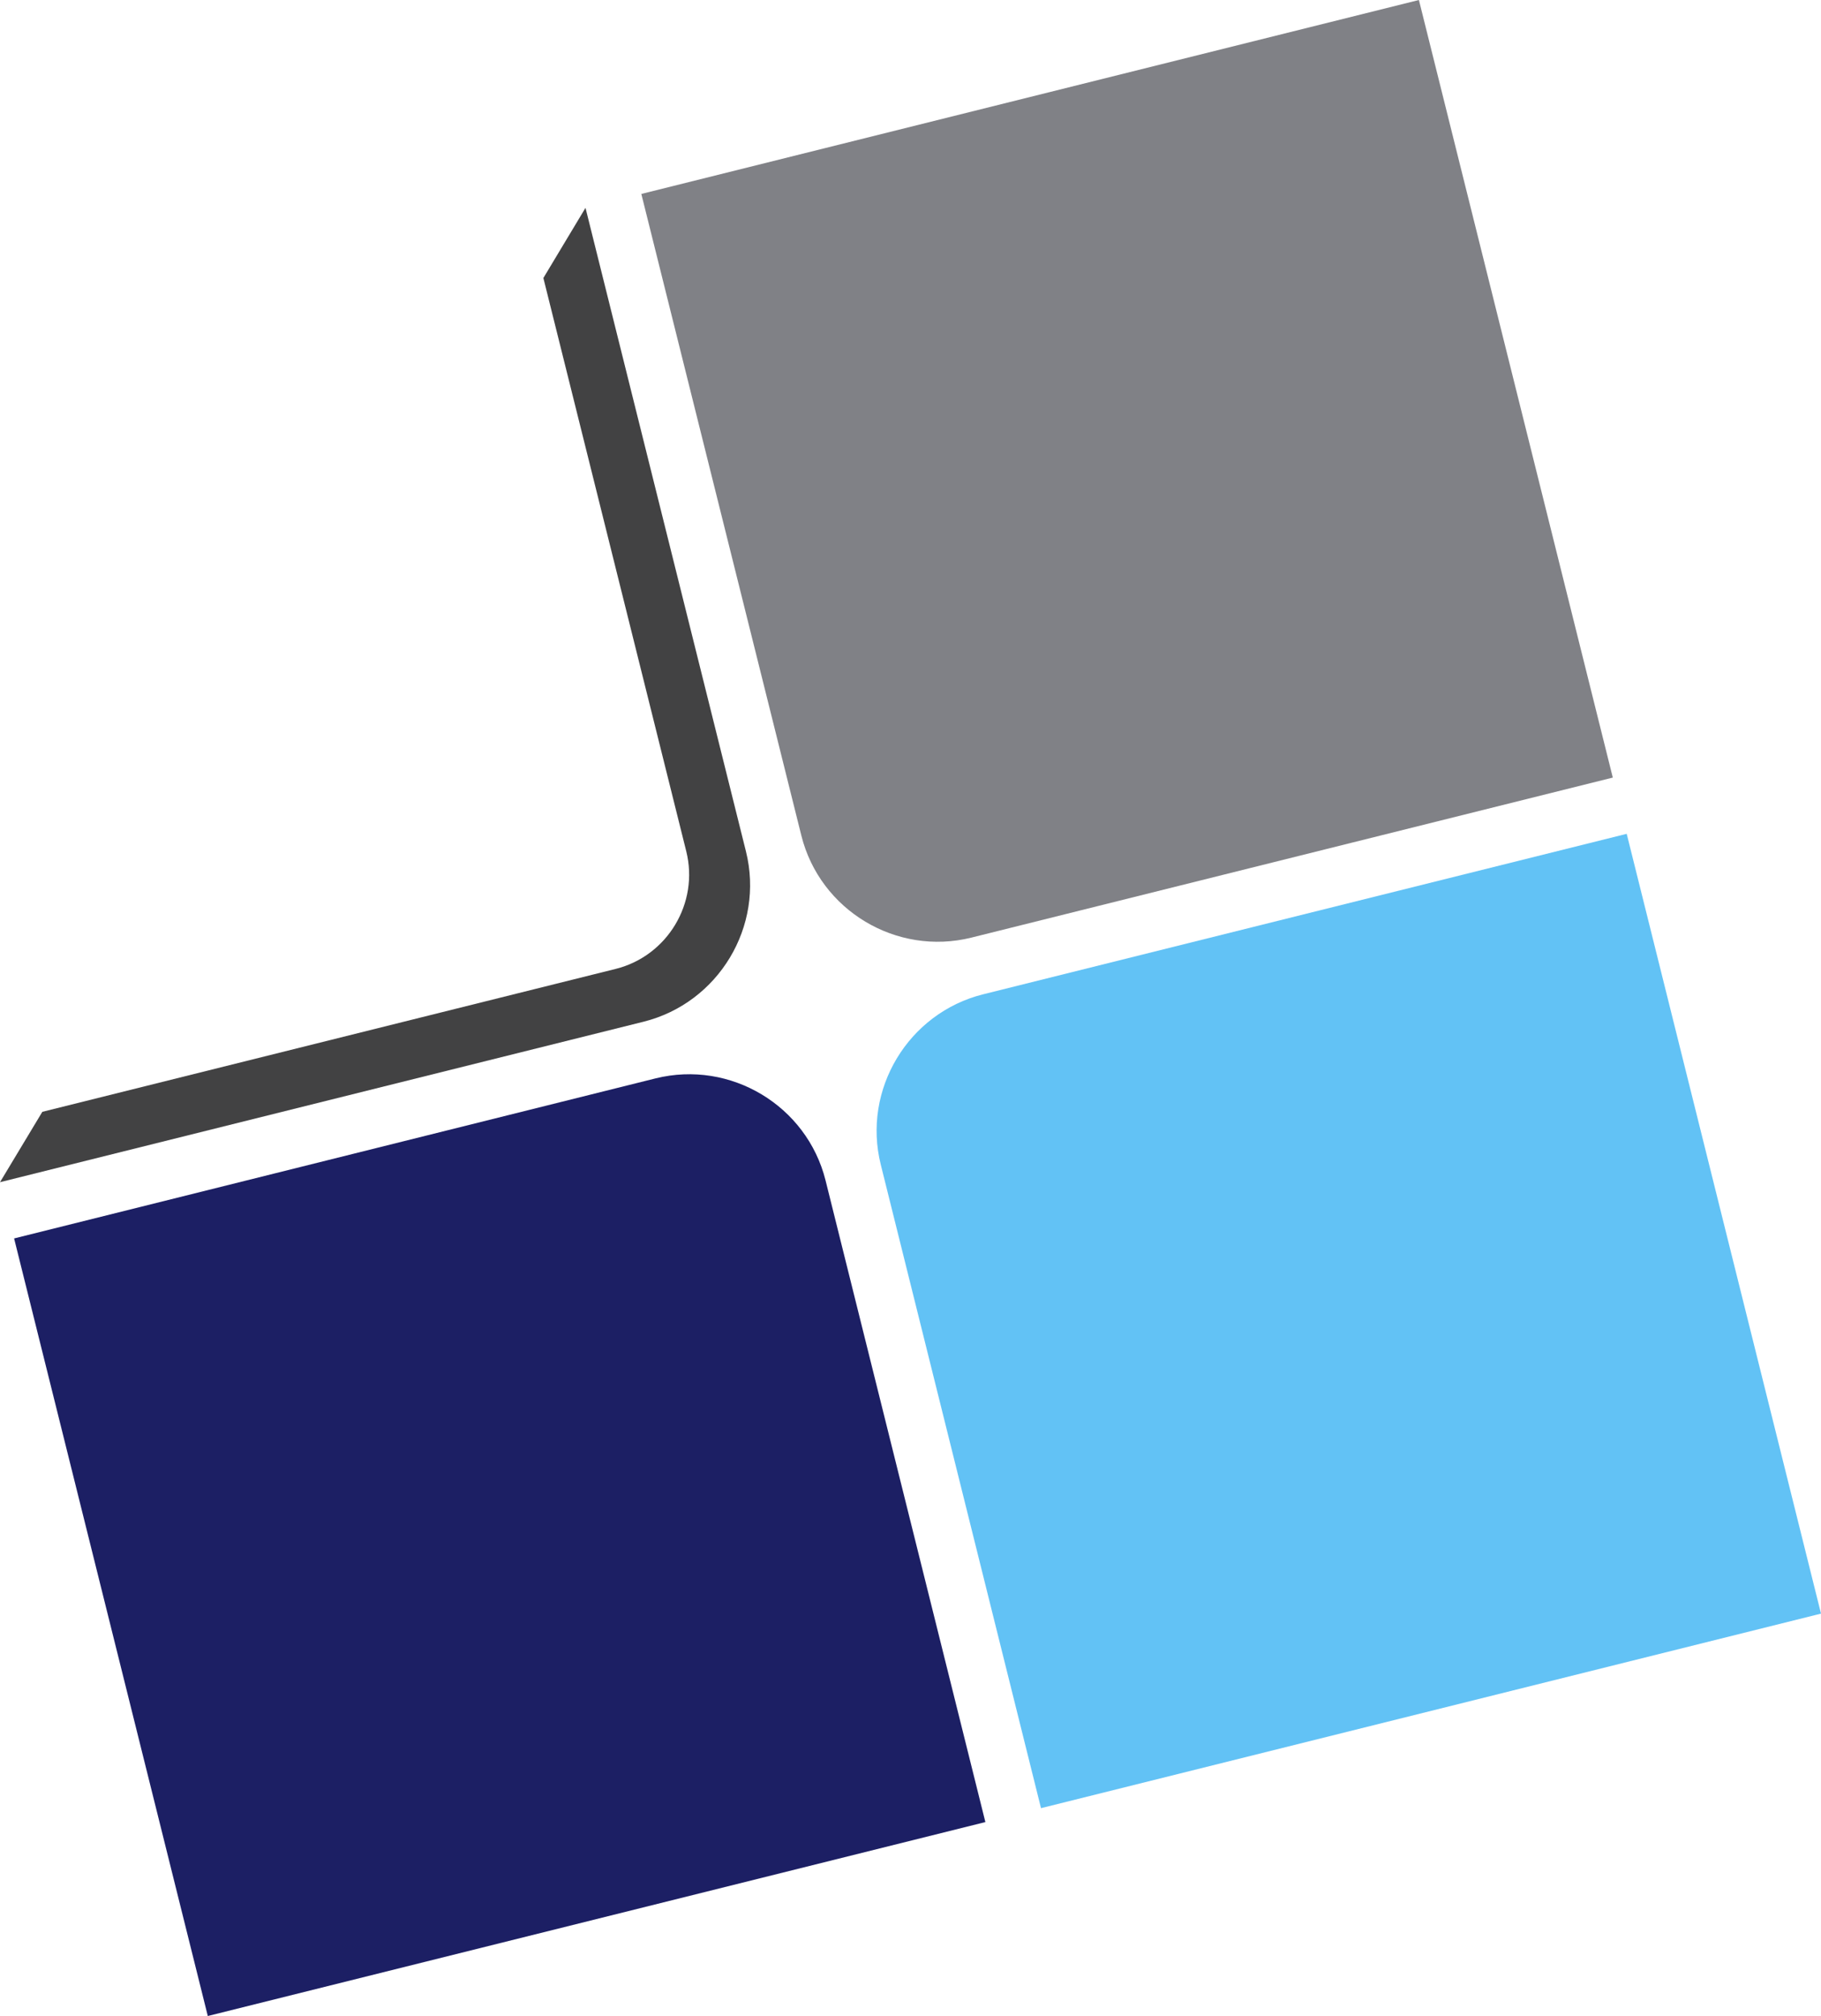
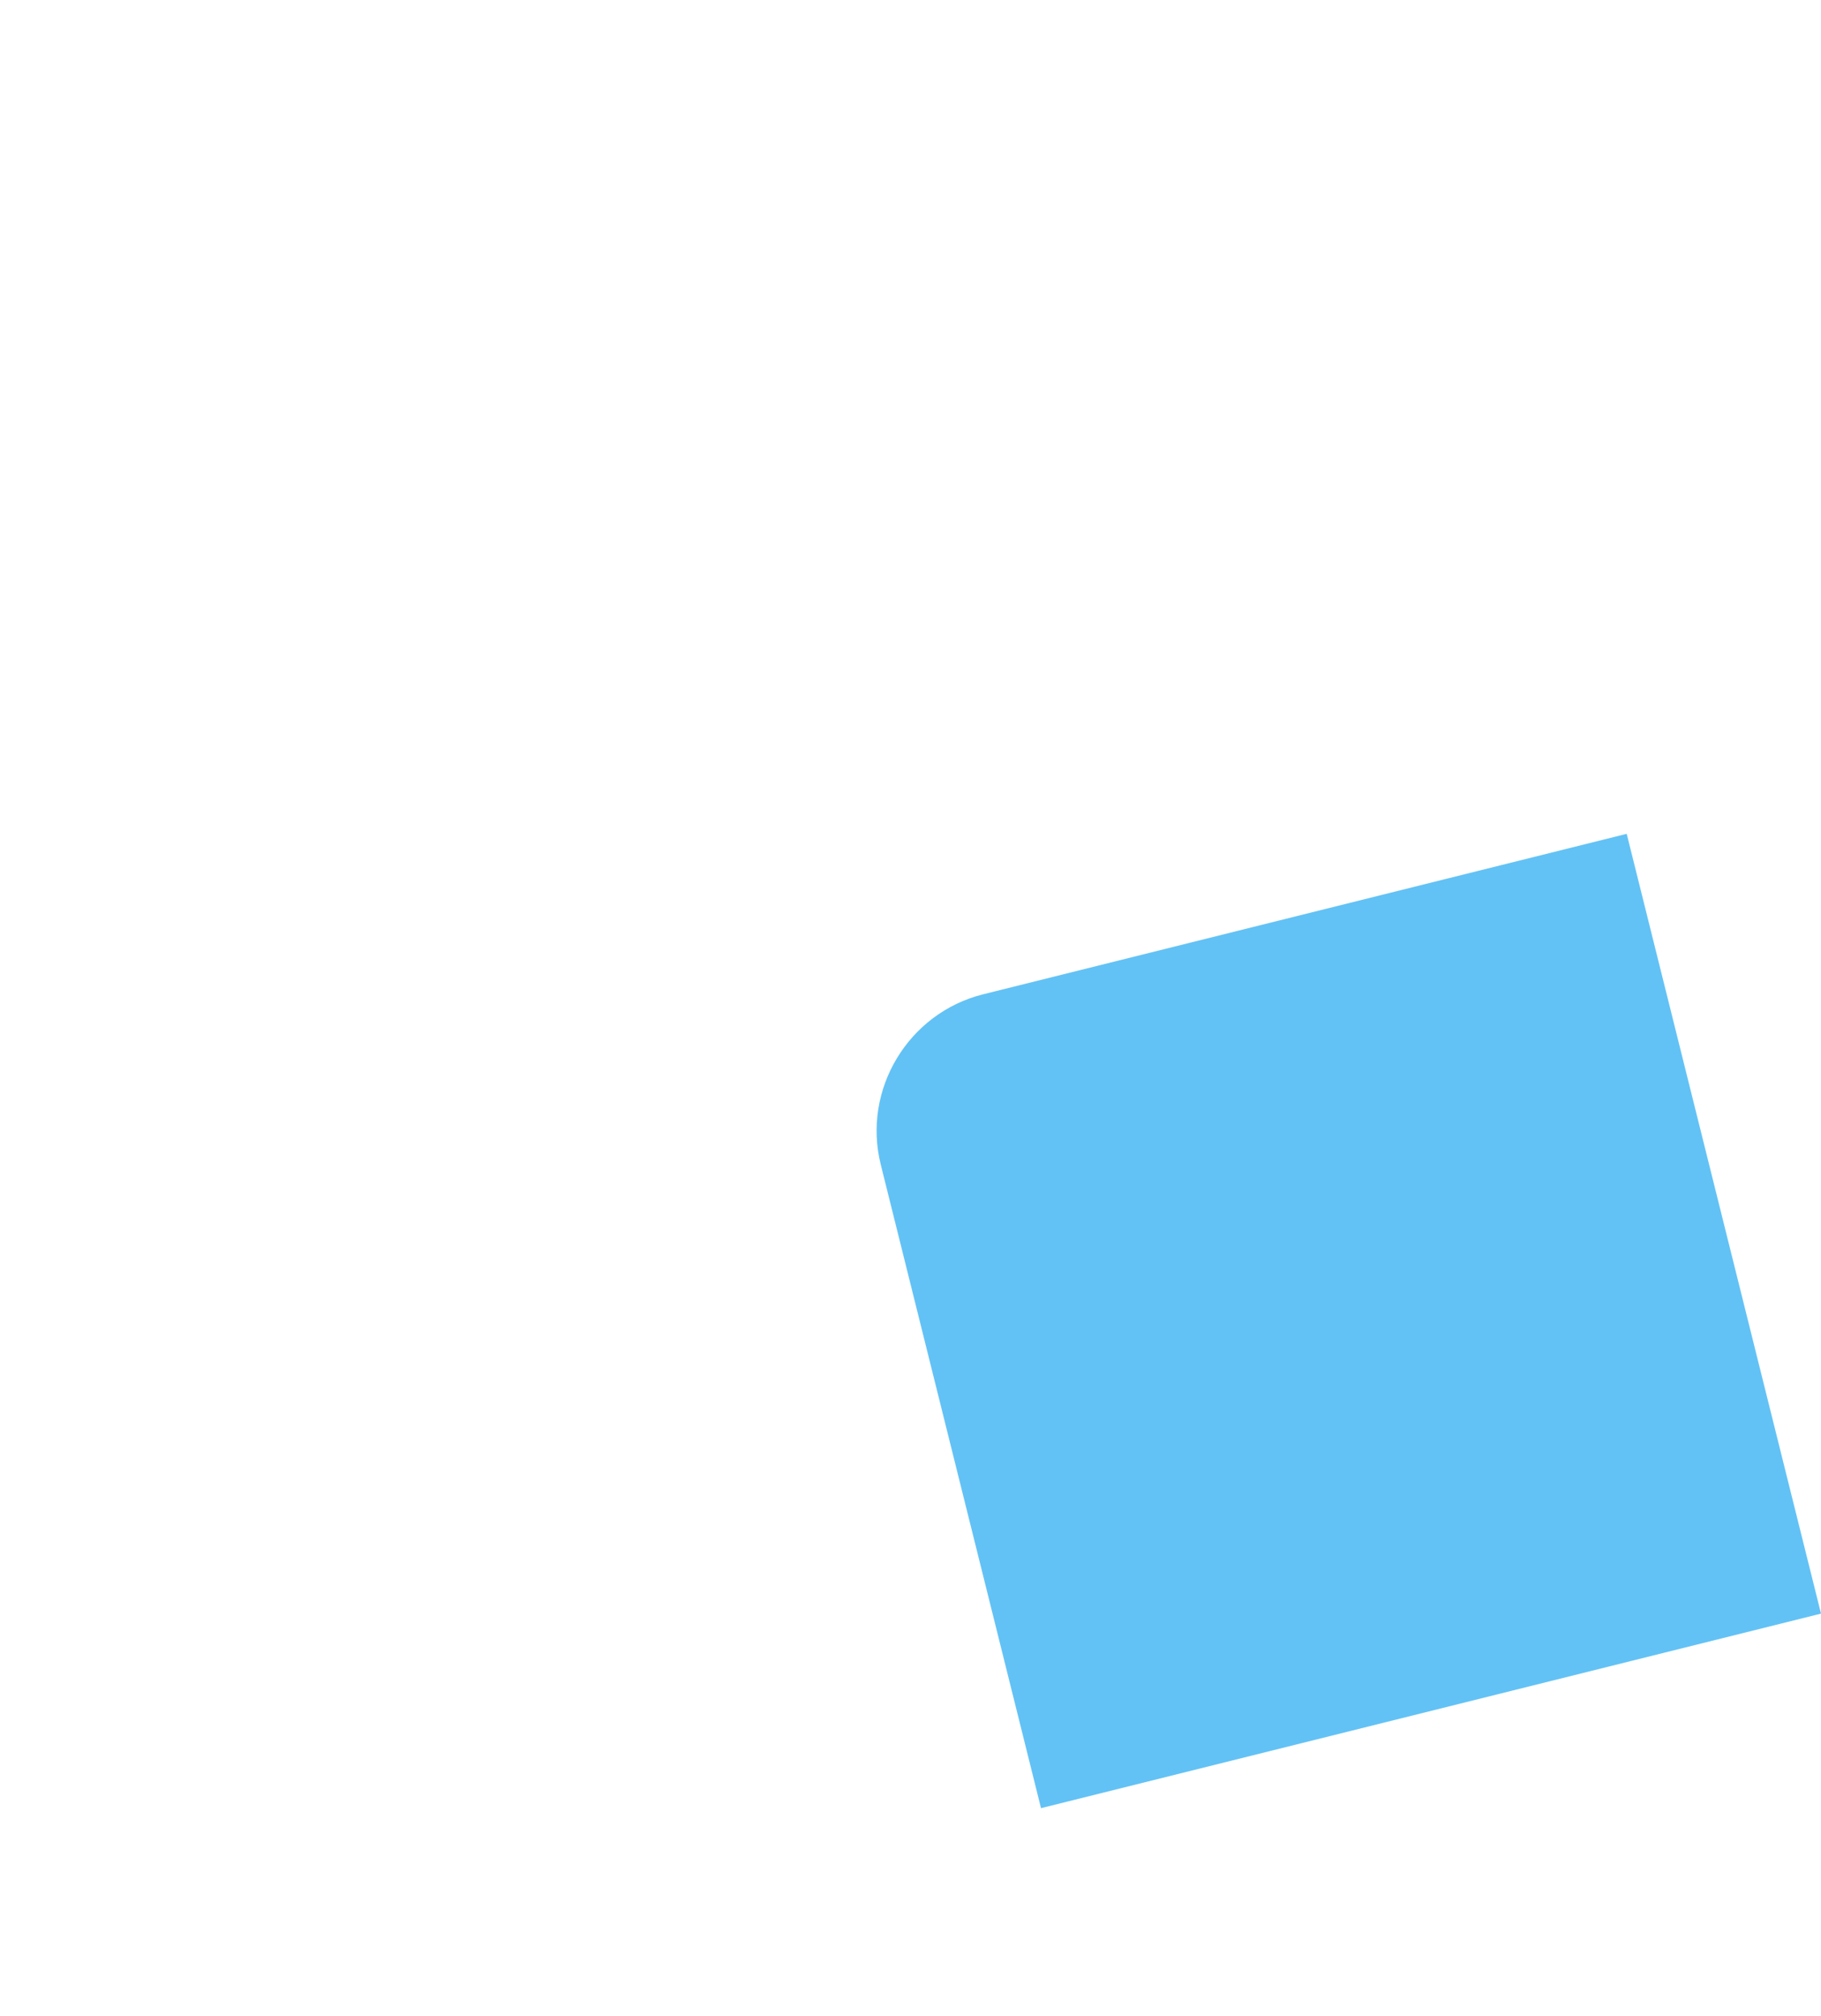
<svg xmlns="http://www.w3.org/2000/svg" data-bbox="0 0 903.5 1000" viewBox="0 0 903.5 1000" data-type="color">
  <g>
-     <path d="m704 0 96.2 385.7-318.3 79.4c-37.1 9.2-75-13.5-84.3-50.6L318.2 96.2 704 0z" fill="#808186" data-color="1" />
-     <path d="M103.1 1000 7 614.3l318.3-79.4c37.1-9.2 75 13.5 84.3 50.6l79.3 318.3-385.8 96.2z" fill="#1C1F64" data-color="2" />
    <path d="m903.5 800.4-387 96.5L437 577.7c-9.3-37.2 13.6-75.2 50.8-84.5l319.3-79.6 96.4 386.8z" fill="#62C2F5" data-color="3" />
-     <path d="m290.5 103.1 79.6 319.2c9.3 37.2-13.6 75.2-50.8 84.5L0 586.4l21-34.9 284.5-70.9c25.6-6.4 41.4-32.6 35-58.3l-70.9-284.4 20.9-34.8z" fill="#424243" data-color="4" />
  </g>
</svg>